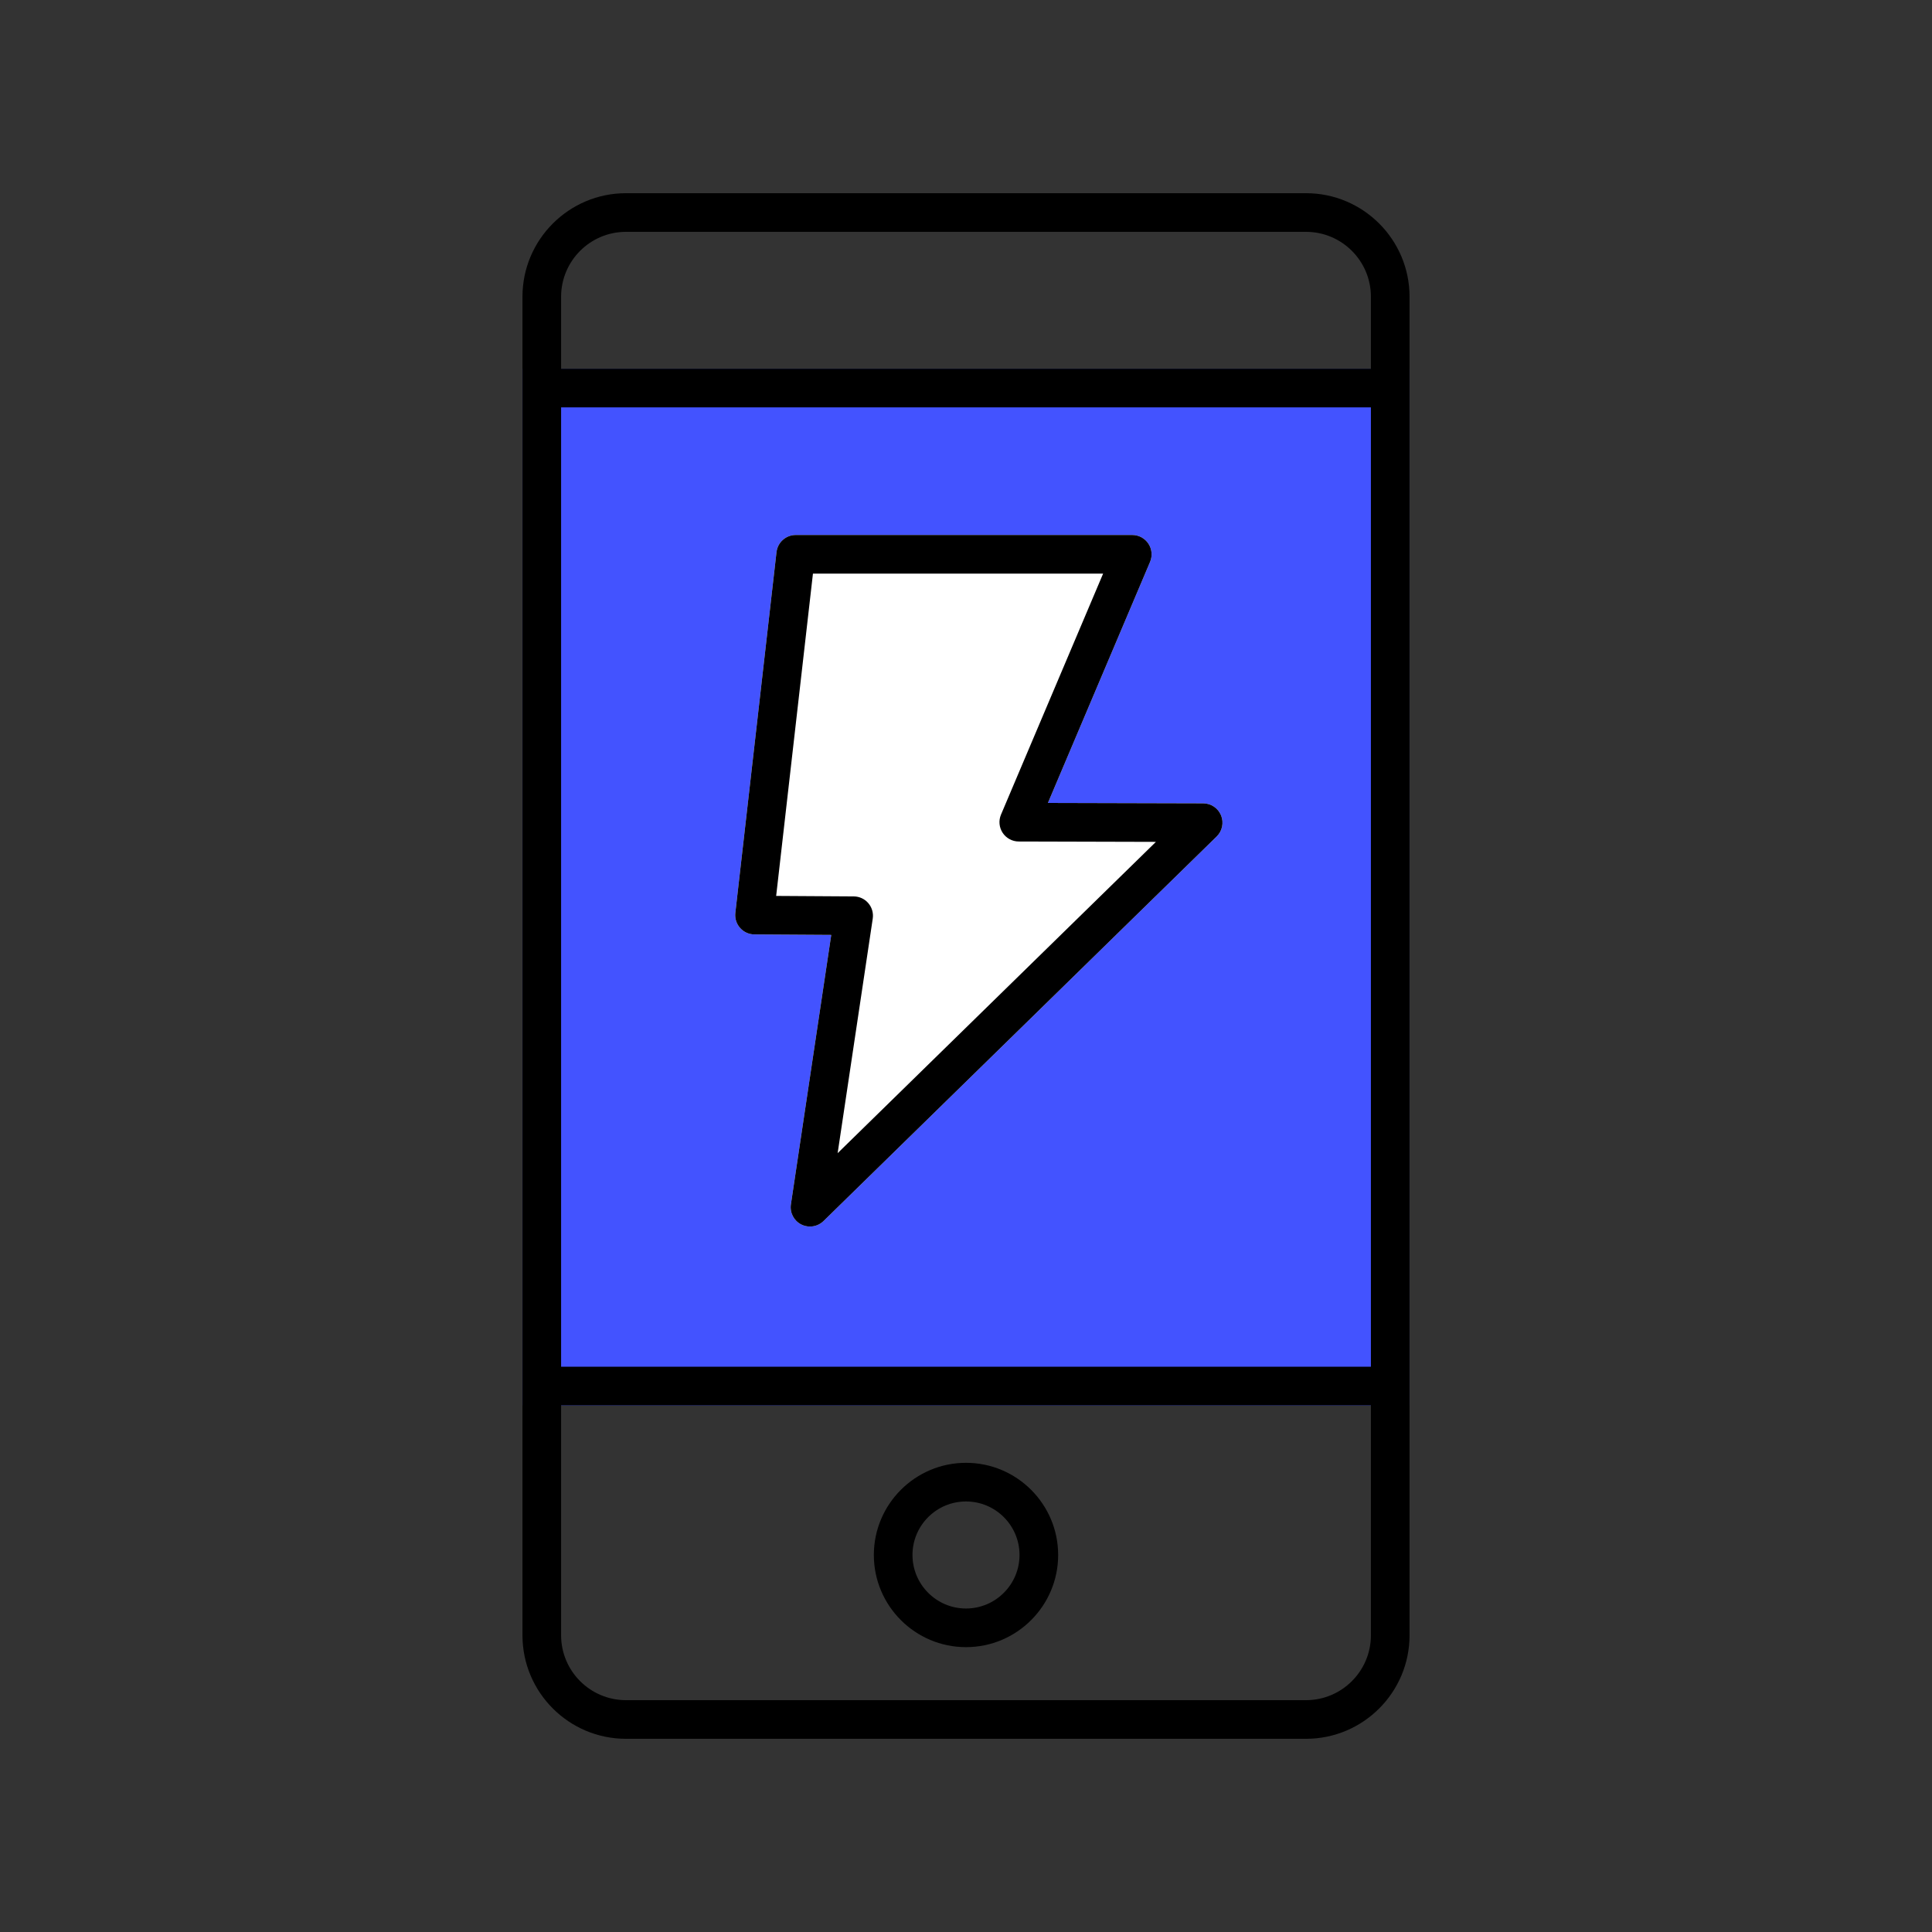
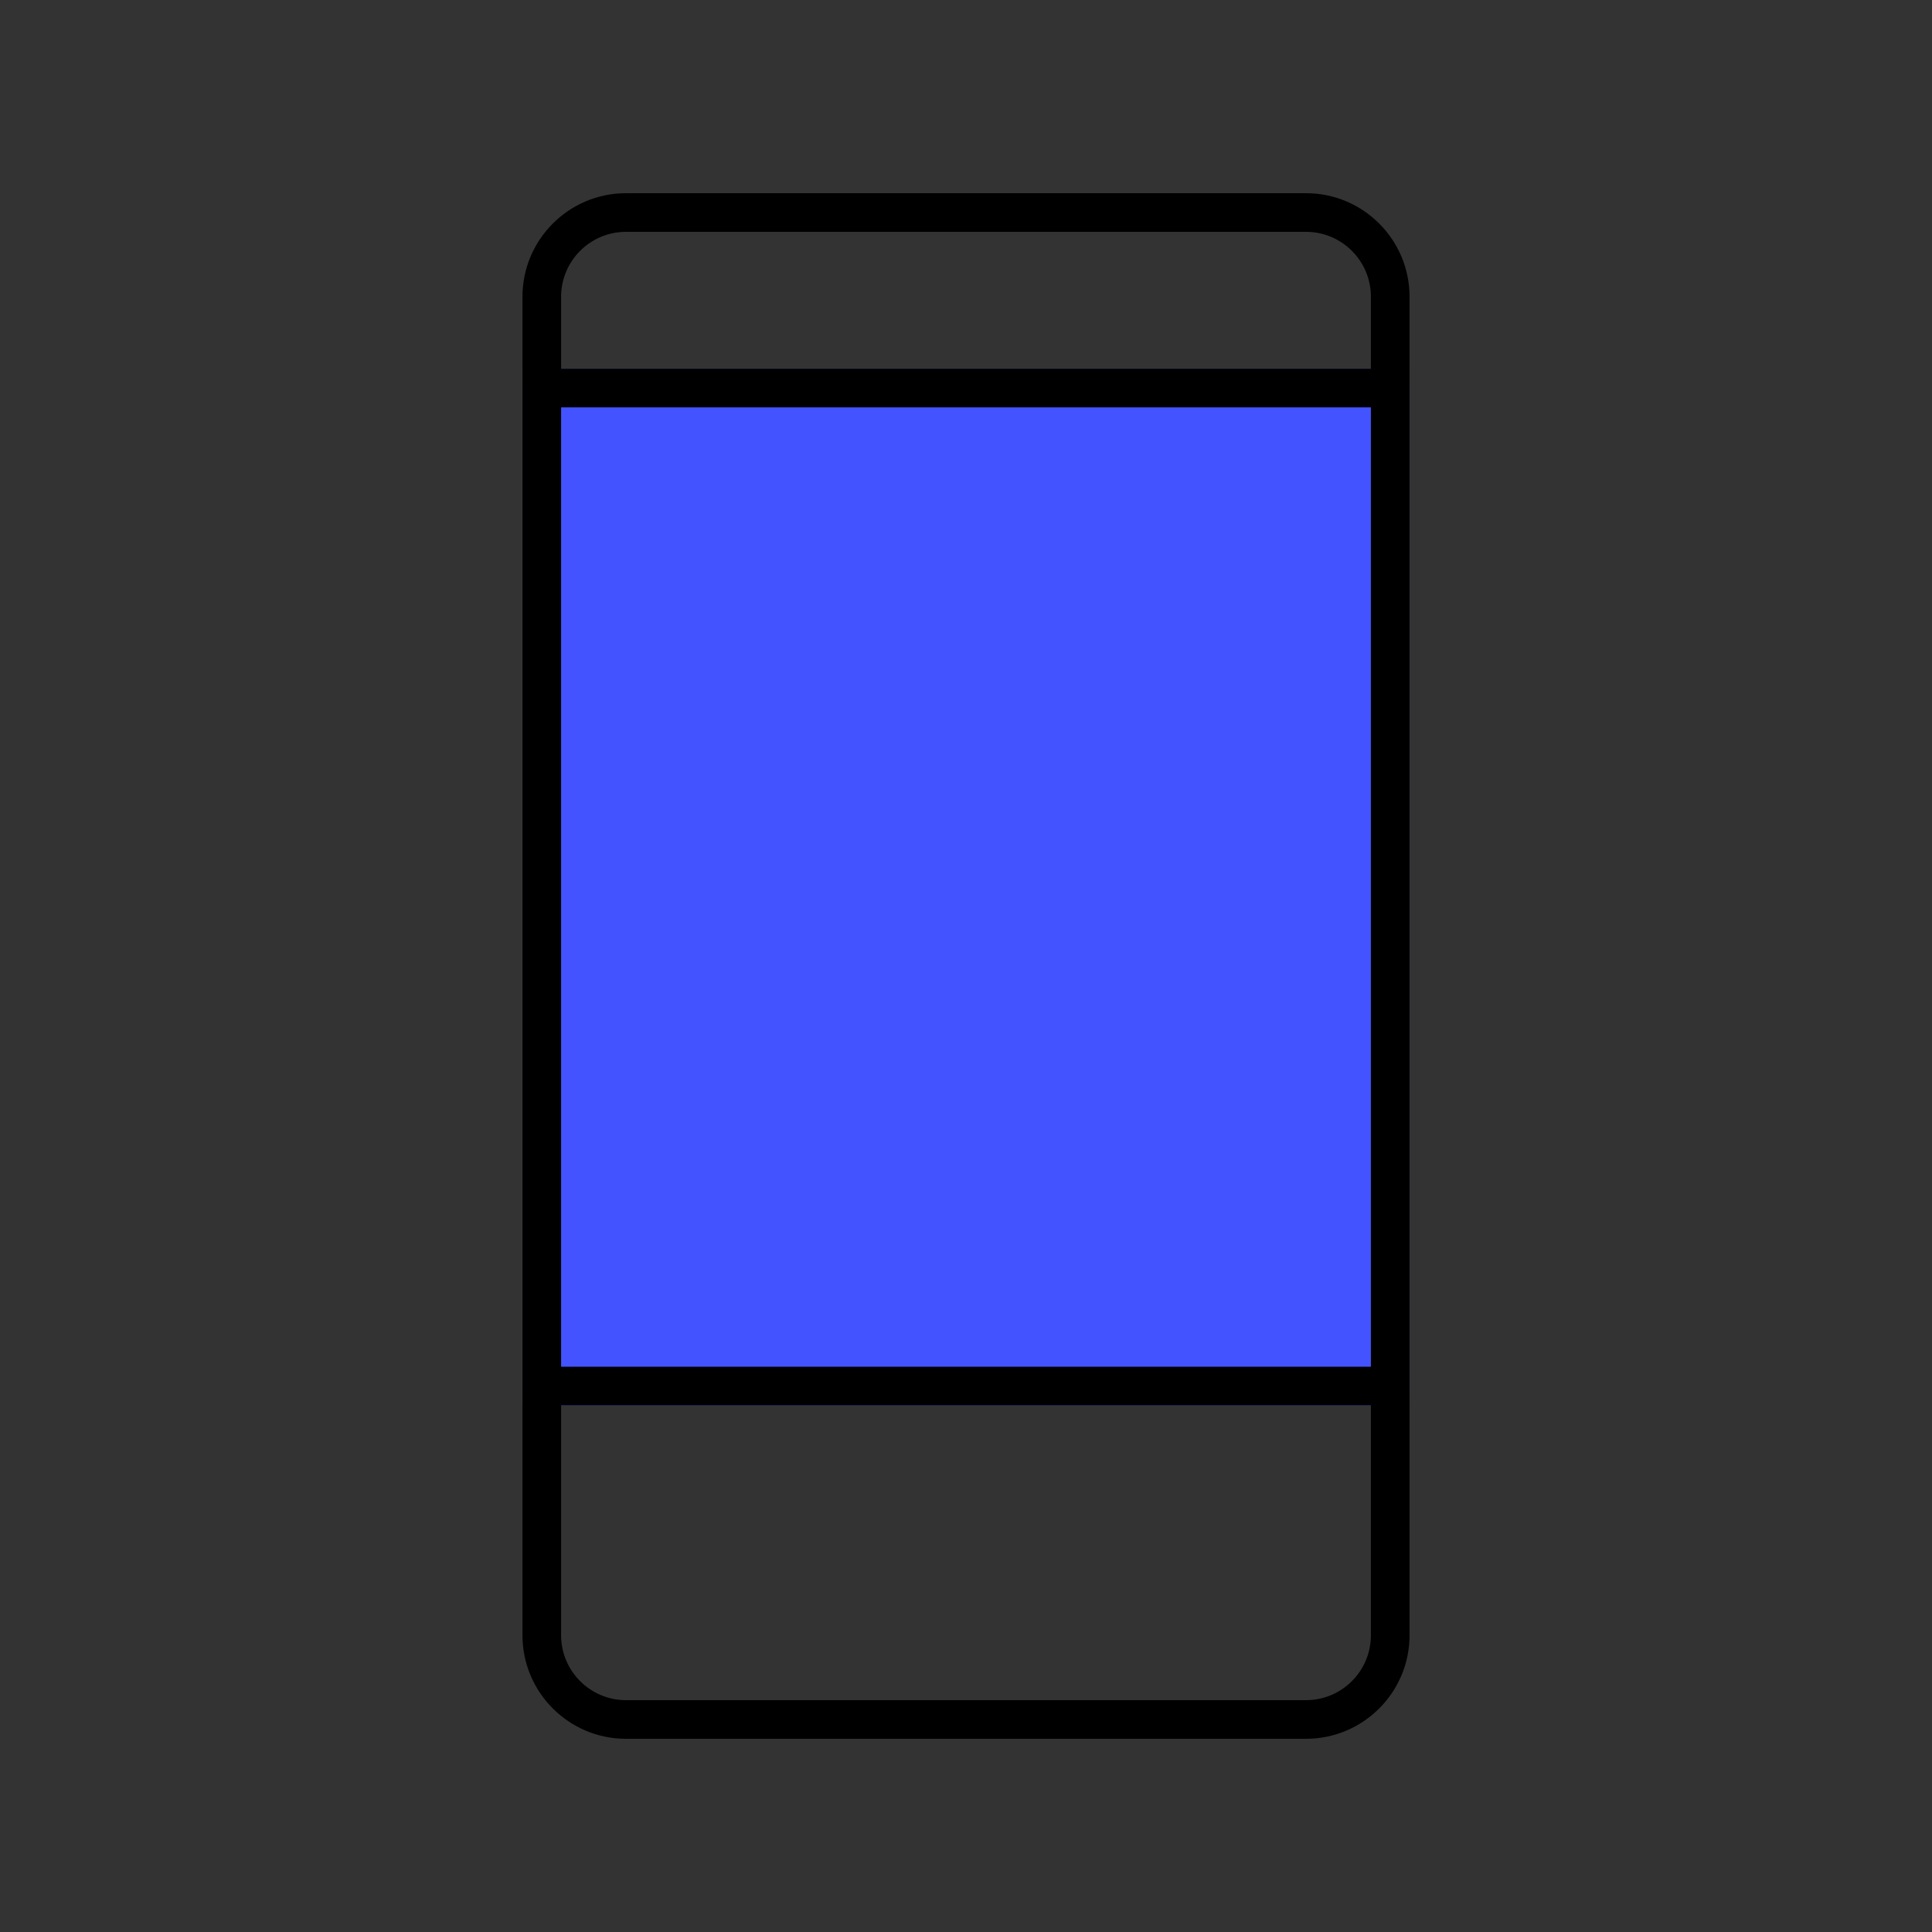
<svg xmlns="http://www.w3.org/2000/svg" width="100" height="100" viewBox="0 0 100 100" fill="none">
  <rect x="0" y="0" width="100" height="100" fill="#333333" stroke="none" />
  <path d="M70.958 72.743H29.043H27.043V19.086H29.043H70.958H72.958V72.743H70.958Z" fill="#4353FF" />
  <path d="M27.043 15.357V84.643C27.043 87.597 29.446 90 32.399 90H67.601C70.555 90 72.958 87.597 72.958 84.643V15.357C72.958 12.403 70.555 10 67.601 10H32.399C29.446 10 27.043 12.403 27.043 15.357ZM70.958 70.742H29.043V21.085H70.958V70.742ZM67.601 88H32.399C30.548 88 29.043 86.494 29.043 84.643V72.742H70.958V84.643C70.958 86.494 69.452 88 67.601 88ZM70.958 15.357V19.085H29.043V15.357C29.043 13.506 30.548 12 32.399 12H67.601C69.452 12 70.958 13.506 70.958 15.357Z" fill="black" />
-   <path d="M38.307 48.03C38.495 48.242 38.765 48.364 39.048 48.366L43.025 48.391L40.937 62.338C40.873 62.763 41.087 63.181 41.47 63.377C41.614 63.45 41.77 63.486 41.925 63.486C42.181 63.486 42.433 63.388 42.625 63.201L62.975 43.296C63.265 43.013 63.355 42.581 63.202 42.205C63.049 41.829 62.684 41.583 62.278 41.581L54.24 41.56L59.528 29.081C59.658 28.773 59.626 28.419 59.44 28.139C59.255 27.859 58.942 27.691 58.607 27.691H41.186C40.677 27.691 40.25 28.073 40.192 28.578L38.061 47.253C38.029 47.535 38.118 47.817 38.307 48.03Z" fill="white" />
-   <path d="M38.307 48.03C38.495 48.242 38.765 48.364 39.048 48.366L43.025 48.391L40.937 62.338C40.873 62.763 41.087 63.181 41.47 63.377C41.614 63.45 41.77 63.486 41.925 63.486C42.181 63.486 42.433 63.388 42.625 63.201L62.975 43.296C63.265 43.013 63.355 42.581 63.202 42.205C63.049 41.829 62.684 41.583 62.278 41.581L54.24 41.56L59.528 29.081C59.658 28.773 59.626 28.419 59.44 28.139C59.255 27.859 58.942 27.691 58.607 27.691H41.186C40.677 27.691 40.25 28.073 40.192 28.578L38.061 47.253C38.029 47.535 38.118 47.817 38.307 48.03ZM42.078 29.691H57.097L51.811 42.166C51.681 42.474 51.713 42.827 51.898 43.107C52.082 43.386 52.395 43.555 52.729 43.556L59.83 43.575L43.356 59.688L45.173 47.546C45.216 47.259 45.133 46.968 44.944 46.748C44.756 46.527 44.481 46.4 44.191 46.398L40.174 46.373L42.078 29.691Z" fill="black" />
-   <path d="M50 75.715C47.37 75.715 45.23 77.855 45.23 80.485C45.23 83.116 47.37 85.256 50 85.256C52.63 85.256 54.77 83.116 54.77 80.485C54.77 77.855 52.63 75.715 50 75.715ZM50 83.256C48.472 83.256 47.23 82.013 47.23 80.485C47.23 78.957 48.472 77.715 50 77.715C51.528 77.715 52.77 78.957 52.77 80.485C52.77 82.013 51.528 83.256 50 83.256Z" fill="black" />
</svg>